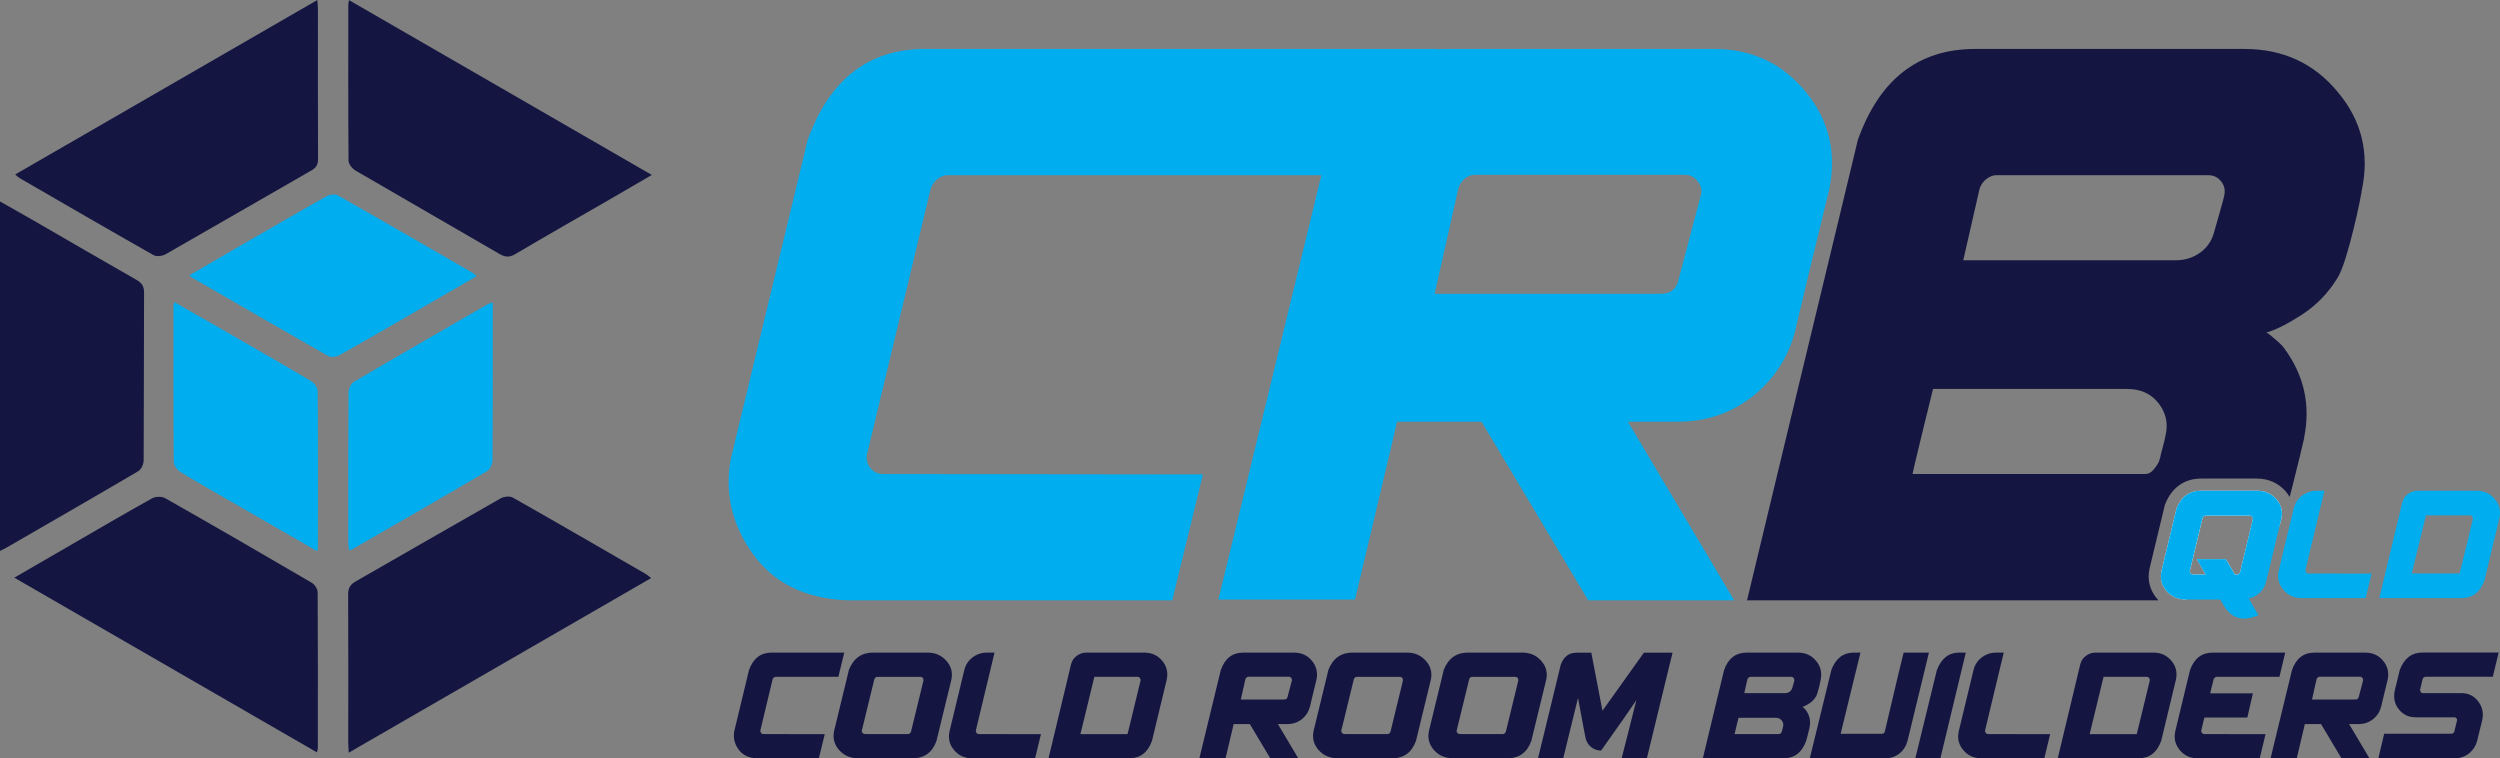
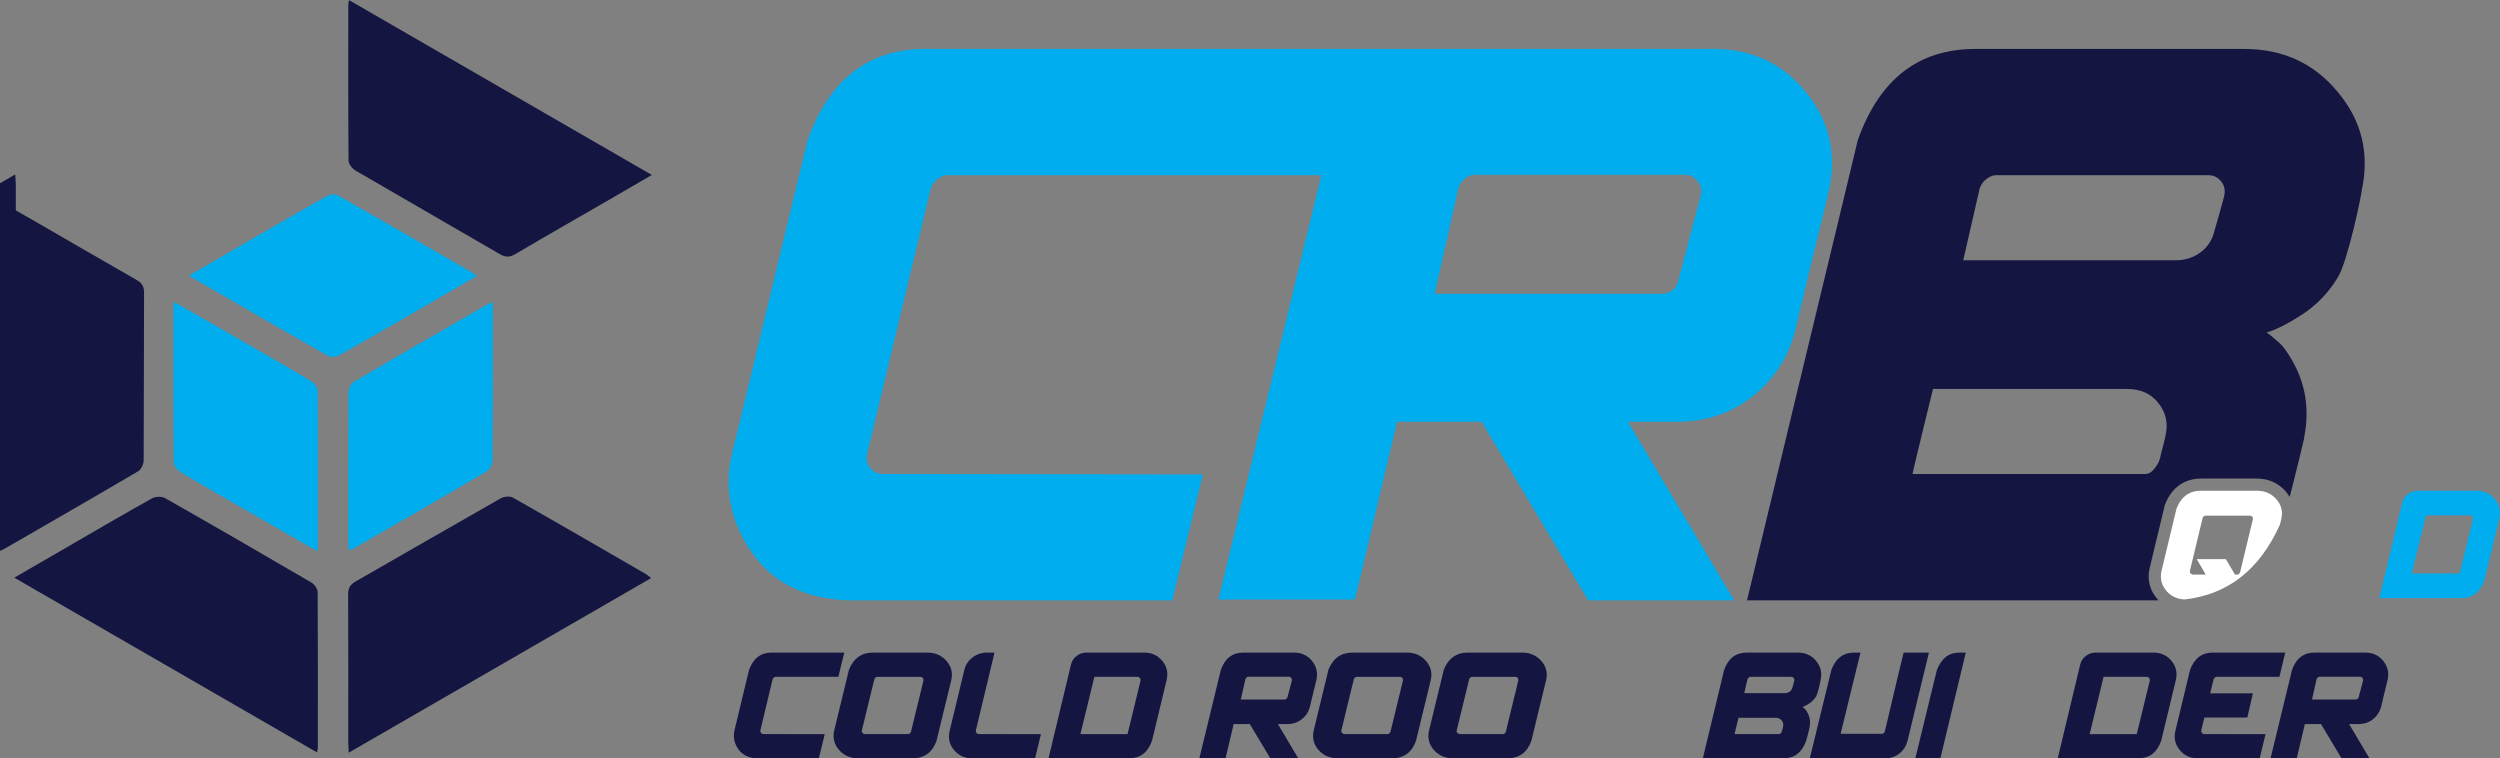
<svg xmlns="http://www.w3.org/2000/svg" id="Layer_2" data-name="Layer 2" viewBox="0 0 815.09 247.23">
  <rect x="0" y="0" width="815.09" height="247.23" fill="#808080" stroke="none" />
  <defs>
    <style> .cls-1 { fill: #141641; } .cls-1, .cls-2, .cls-3 { stroke-width: 0px; } .cls-2 { fill: #fff; } .cls-3 { fill: #00aeef; } </style>
  </defs>
  <g id="Layer_1-2" data-name="Layer 1">
    <path class="cls-3" d="m263.32,45.67c7.11-19.81,19.9-29.72,38.38-29.72h167.25l-11.92,41.18h-148.27c-.98,0-2,.4-3.06,1.2-1.07.8-1.82,1.87-2.27,3.2l-20.79,86.75c-.27,1.69.13,3.15,1.2,4.4,1.07,1.25,2.44,1.87,4.13,1.87l104.21.13c-3.02,12.53-6.35,26.21-9.99,41.05h-105.81c-13.77-.53-24.08-5.57-30.92-15.13-6.84-9.55-9.24-19.88-7.2-30.98l25.05-103.95Z" />
    <path class="cls-3" d="m483.07,137.49h-27.59v-.13.13c-.09.27-.67,2.75-1.73,7.46-1.24,5.33-2.75,11.71-4.53,19.12-1.78,7.42-3.38,14.17-4.8,20.26-1.42,6.09-2.31,9.79-2.67,11.13h-44.51l36.38-149.92c7.02-19.72,19.68-29.58,37.98-29.58h87.15c12.35,0,22.34,4.66,29.98,13.99,7.64,9.24,10.17,19.95,7.6,32.12-2.58,10.48-4.71,19.24-6.4,26.25-1.69,7.02-3.24,13.55-4.66,19.59-2.22,8.62-6.84,15.73-13.86,21.32-7.02,5.51-15.15,8.26-24.39,8.26h-16.26l34.65,58.24h-47.58l-34.78-58.24Zm71.56-74.23c.27-1.6-.13-3.02-1.2-4.26-1.07-1.33-2.4-2-4-2h-68.76c-.98,0-2,.4-3.06,1.2-1.07.89-1.78,1.96-2.13,3.2l-7.73,34.38h73.83c2.75,0,4.57-1.24,5.46-3.73l7.6-28.78Z" />
    <g>
      <path class="cls-1" d="m244.2,218.47c1.36-3.8,3.81-5.7,7.36-5.7h23.7l-1.92,7.89h-20.43c-.19,0-.38.08-.59.23-.21.15-.35.36-.43.61l-3.98,16.63c-.05.32.03.6.23.84.2.24.47.36.79.36l19.97.03c-.58,2.4-1.22,5.02-1.92,7.87h-20.28c-2.64-.1-4.61-1.07-5.92-2.9-1.31-1.83-1.77-3.81-1.38-5.94l4.8-19.92Z" />
      <path class="cls-1" d="m276.74,218.47c1.5-3.8,4.12-5.7,7.87-5.7h17.78c2.52,0,4.57.89,6.16,2.68,1.58,1.77,2.13,3.82,1.63,6.16l-.56,2.32c-.43,1.75-.95,3.91-1.58,6.47-.63,2.56-1.21,4.92-1.72,7.09s-.85,3.51-.98,4.04c-1.35,3.8-3.96,5.7-7.84,5.7h-17.65c-2.59,0-4.67-.89-6.26-2.68-1.57-1.77-2.12-3.82-1.66-6.16.9-3.75,1.66-6.86,2.26-9.33s1.15-4.73,1.65-6.77.8-3.31.92-3.82Zm19.23,20.87c.53,0,.88-.28,1.07-.84.75-3.13,1.38-5.73,1.89-7.79.51-2.06.97-3.94,1.38-5.64.41-1.7.66-2.77.77-3.19.05-.32-.02-.6-.2-.84-.19-.24-.48-.36-.87-.36h-13.89c-.54,0-.9.28-1.07.84-.02.09-.21.89-.59,2.41-.37,1.52-.81,3.32-1.31,5.38-.5,2.06-.96,3.94-1.37,5.64-.41,1.7-.67,2.77-.79,3.19-.05.32.03.6.25.84.24.24.52.36.84.36h13.89Z" />
      <path class="cls-1" d="m314.39,218.47c.42-1.72,1.33-3.1,2.71-4.14,1.38-1.04,2.95-1.56,4.72-1.56h2.43l-6.08,25.36c-.05.32.03.6.23.84.2.24.47.36.79.36l20.2.03c-.07.26-.15.59-.25,1-.19.77-.4,1.63-.63,2.61-.23.97-.44,1.86-.64,2.66-.2.8-.33,1.34-.4,1.61h-20.48c-2.45,0-4.43-.89-5.92-2.68-1.52-1.77-2.01-3.82-1.48-6.16l4.8-19.92Z" />
      <path class="cls-1" d="m343.22,241.54c.75-3.12,1.58-6.59,2.5-10.42.92-3.83,1.72-7.17,2.4-10.01.68-2.84,1.04-4.34,1.07-4.5,0-.03,0-.06.03-.08.29-1.12.9-2.03,1.84-2.71.94-.7,1.98-1.05,3.12-1.05h18.9c2.4,0,4.35.89,5.85,2.68,1.48,1.77,1.97,3.82,1.46,6.16-.12.51-.43,1.78-.92,3.82-.49,2.04-1.04,4.29-1.63,6.77-.6,2.48-1.34,5.59-2.25,9.33-1.36,3.8-3.81,5.7-7.36,5.7h-26.38c.17-.68.63-2.58,1.38-5.7Zm25.22-5.54c.43-1.79.92-3.77,1.44-5.94s1.19-4.9,1.99-8.19c.05-.32-.03-.6-.23-.84-.21-.24-.46-.36-.77-.36h-14.07c-.12.48-.41,1.67-.87,3.58-.46,1.91-.97,4.02-1.54,6.35s-1.28,5.24-2.13,8.75h15.35c.12-.44.4-1.56.83-3.35Z" />
      <path class="cls-1" d="m407.5,236.07h-5.29v-.03.03c-.02.05-.13.53-.33,1.43-.24,1.02-.53,2.24-.87,3.67s-.65,2.72-.92,3.88c-.27,1.17-.44,1.88-.51,2.13h-8.53l6.97-28.73c1.34-3.78,3.77-5.67,7.28-5.67h16.7c2.37,0,4.28.89,5.75,2.68,1.46,1.77,1.95,3.82,1.46,6.16-.49,2.01-.9,3.69-1.23,5.03s-.62,2.6-.89,3.75c-.43,1.65-1.31,3.01-2.66,4.09-1.34,1.06-2.9,1.58-4.67,1.58h-3.12l6.64,11.16h-9.12l-6.67-11.16Zm13.71-14.23c.05-.31-.03-.58-.23-.82-.2-.25-.46-.38-.77-.38h-13.18c-.19,0-.38.08-.59.23-.2.17-.34.38-.41.61l-1.48,6.59h14.15c.53,0,.88-.24,1.05-.71l1.46-5.52Z" />
      <path class="cls-1" d="m433.07,218.47c1.5-3.8,4.12-5.7,7.87-5.7h17.78c2.52,0,4.57.89,6.16,2.68,1.58,1.77,2.13,3.82,1.63,6.16l-.56,2.32c-.43,1.75-.95,3.91-1.58,6.47-.63,2.56-1.21,4.92-1.72,7.09s-.85,3.51-.98,4.04c-1.35,3.8-3.96,5.7-7.84,5.7h-17.65c-2.59,0-4.67-.89-6.26-2.68-1.57-1.77-2.12-3.82-1.66-6.16.9-3.75,1.66-6.86,2.26-9.33s1.15-4.73,1.65-6.77.8-3.31.92-3.82Zm19.23,20.87c.53,0,.88-.28,1.07-.84.75-3.13,1.38-5.73,1.89-7.79.51-2.06.97-3.94,1.38-5.64.41-1.7.66-2.77.77-3.19.05-.32-.02-.6-.2-.84-.19-.24-.48-.36-.87-.36h-13.89c-.54,0-.9.28-1.07.84-.02.09-.21.89-.59,2.41-.37,1.52-.81,3.32-1.31,5.38-.5,2.06-.96,3.94-1.37,5.64-.41,1.7-.67,2.77-.79,3.19-.05.32.03.6.25.84.24.24.52.36.84.36h13.89Z" />
      <path class="cls-1" d="m470.68,218.47c1.5-3.8,4.12-5.7,7.87-5.7h17.78c2.52,0,4.57.89,6.16,2.68,1.58,1.77,2.13,3.82,1.63,6.16l-.56,2.32c-.43,1.75-.95,3.91-1.58,6.47-.63,2.56-1.21,4.92-1.72,7.09s-.85,3.51-.98,4.04c-1.35,3.8-3.96,5.7-7.84,5.7h-17.65c-2.59,0-4.67-.89-6.26-2.68-1.57-1.77-2.12-3.82-1.66-6.16.9-3.75,1.66-6.86,2.26-9.33s1.15-4.73,1.65-6.77.8-3.31.92-3.82Zm19.23,20.87c.53,0,.88-.28,1.07-.84.75-3.13,1.38-5.73,1.89-7.79.51-2.06.97-3.94,1.38-5.64.41-1.7.66-2.77.77-3.19.05-.32-.02-.6-.2-.84-.19-.24-.48-.36-.87-.36h-13.89c-.54,0-.9.28-1.07.84-.02.09-.21.89-.59,2.41-.37,1.52-.81,3.32-1.31,5.38-.5,2.06-.96,3.94-1.37,5.64-.41,1.7-.67,2.77-.79,3.19-.05.32.03.6.25.84.24.24.52.36.84.36h13.89Z" />
-       <path class="cls-1" d="m535.45,247.23h-6.74c.22-.87.59-2.3,1.1-4.3.51-2,1.05-4.12,1.62-6.37.57-2.25,1.26-5.01,2.08-8.3-1.41,2.11-3.01,4.43-4.79,6.96s-4.01,5.69-6.7,9.49c-1.21,0-2.29-.37-3.24-1.12-.95-.77-1.57-1.77-1.84-3.01-.07-.29-.23-1.09-.47-2.41s-.52-2.8-.83-4.43c-.31-1.63-.69-3.69-1.15-6.18-.22.9-.59,2.39-1.1,4.47-.51,2.08-1.05,4.28-1.62,6.62s-1.27,5.2-2.11,8.61h-8.22c.17-.68.63-2.58,1.39-5.7.76-3.12,1.6-6.58,2.53-10.41s2.1-8.64,3.51-14.47c.97-2.59,2.66-3.88,5.08-3.88h4.88c.07.36.29,1.49.65,3.41.37,1.92.78,4.07,1.24,6.46.46,2.39,1.04,5.41,1.74,9.05l13.51-18.92h9.35c-.19.73-.71,2.85-1.56,6.35s-1.8,7.41-2.85,11.74c-1.05,4.32-2.37,9.78-3.97,16.37h-1.48Z" />
      <path class="cls-1" d="m569.44,212.78h16.83c2.4,0,4.34.89,5.82,2.68,1.5,1.77,2,3.82,1.51,6.16,0,.03-.05.29-.14.75-.09.47-.22,1.02-.37,1.65s-.32,1.23-.5,1.81-.35,1-.52,1.28c-.58.94-1.32,1.69-2.21,2.27s-1.64.95-2.23,1.12c.05,0,.15.06.31.19.15.13.31.26.47.41s.28.27.34.37c1.24,1.69,1.66,3.54,1.25,5.57v.05c-.03.17-.13.57-.28,1.19s-.31,1.26-.47,1.9c-.16.65-.29,1.1-.37,1.35-1.36,3.8-3.81,5.7-7.36,5.7h-26.33c1.31-5.47,2.4-10,3.27-13.6.87-3.6,1.66-6.87,2.36-9.79.71-2.93,1.14-4.72,1.29-5.36,1.34-3.8,3.79-5.7,7.33-5.7Zm-3.91,26.56h14.53c.17,0,.32-.06.45-.19.13-.13.23-.26.32-.41s.13-.24.13-.29c.02-.02.04-.09.06-.22.03-.13.06-.28.12-.46s.09-.34.13-.5.06-.27.08-.36c.17-.75.02-1.42-.46-2.02-.46-.58-1.11-.87-1.94-.87h-12.13c-.24.95-.43,1.75-.59,2.4s-.3,1.25-.43,1.8c-.14.55-.22.92-.26,1.11Zm4.19-17.83l-1.02,4.47h13.28c.58,0,1.09-.16,1.53-.49s.73-.76.87-1.3c.12-.41.22-.75.29-1.02.08-.27.15-.53.22-.78.07-.25.11-.42.13-.52.05-.32-.03-.6-.23-.84-.2-.24-.46-.36-.77-.36h-13.28c-.19,0-.38.08-.59.23-.2.15-.35.36-.43.61Z" />
      <path class="cls-1" d="m604.33,212.78h2.25l-4.57,18.67c-.49,2.09-1.12,4.69-1.89,7.79h13.43c.49,0,.82-.25.97-.74l4.21-17.83,1.92-7.89h8.25l-6.97,28.73c-.43,1.69-1.3,3.06-2.63,4.14-1.31,1.06-2.85,1.58-4.62,1.58h-24.62l7.05-28.88c1.43-3.71,3.84-5.57,7.23-5.57Z" />
      <path class="cls-1" d="m631.5,218.47c1.45-3.8,3.86-5.7,7.25-5.7h2.17l-8.28,34.45h-8.17l7.02-28.76Z" />
-       <path class="cls-1" d="m643.43,218.47c.42-1.72,1.33-3.1,2.71-4.14,1.38-1.04,2.95-1.56,4.72-1.56h2.43l-6.08,25.36c-.05.32.03.6.23.84.2.24.47.36.79.36l20.2.03c-.07.26-.15.59-.25,1-.19.77-.4,1.63-.63,2.61-.23.97-.44,1.86-.64,2.66-.2.8-.33,1.34-.4,1.61h-20.48c-2.45,0-4.43-.89-5.92-2.68-1.52-1.77-2.01-3.82-1.48-6.16l4.8-19.92Z" />
      <path class="cls-1" d="m672.26,241.54c.75-3.12,1.58-6.59,2.5-10.42.92-3.83,1.72-7.17,2.4-10.01.68-2.84,1.04-4.34,1.07-4.5,0-.03,0-.06.03-.08.29-1.12.9-2.03,1.84-2.71.94-.7,1.98-1.05,3.12-1.05h18.9c2.4,0,4.35.89,5.85,2.68,1.48,1.77,1.97,3.82,1.46,6.16-.12.51-.43,1.78-.92,3.82-.49,2.04-1.04,4.29-1.63,6.77-.6,2.48-1.34,5.59-2.25,9.33-1.36,3.8-3.81,5.7-7.36,5.7h-26.38c.17-.68.63-2.58,1.38-5.7Zm25.22-5.54c.43-1.79.92-3.77,1.44-5.94s1.19-4.9,1.99-8.19c.05-.32-.03-.6-.23-.84-.21-.24-.46-.36-.77-.36h-14.07c-.12.48-.41,1.67-.87,3.58-.46,1.91-.97,4.02-1.54,6.35s-1.28,5.24-2.13,8.75h15.35c.12-.44.4-1.56.83-3.35Z" />
      <path class="cls-1" d="m714.02,218.47c1.38-3.8,3.84-5.7,7.38-5.7h23.67l-1.89,7.89h-20.43c-.19,0-.38.08-.59.23-.22.15-.37.36-.46.61l-1.1,4.55h13.92l-1.81,7.89h-14l-1.02,4.19c-.05.32.03.6.23.84.19.24.44.36.77.36l19.95.03c-.56,2.4-1.19,5.02-1.89,7.87h-20.25c-2.42,0-4.36-.89-5.82-2.68-1.48-1.77-1.97-3.82-1.46-6.16l4.8-19.92Z" />
      <path class="cls-1" d="m756.75,236.07h-5.29v-.03.03c-.02.05-.13.53-.33,1.43-.24,1.02-.53,2.24-.87,3.67s-.65,2.72-.92,3.88c-.27,1.17-.44,1.88-.51,2.13h-8.53l6.97-28.73c1.34-3.78,3.77-5.67,7.28-5.67h16.7c2.37,0,4.28.89,5.75,2.68,1.46,1.77,1.95,3.82,1.46,6.16-.49,2.01-.9,3.69-1.23,5.03s-.62,2.6-.89,3.75c-.43,1.65-1.31,3.01-2.66,4.09-1.34,1.06-2.9,1.58-4.67,1.58h-3.12l6.64,11.16h-9.12l-6.67-11.16Zm13.71-14.23c.05-.31-.03-.58-.23-.82-.2-.25-.46-.38-.77-.38h-13.18c-.19,0-.38.08-.59.23-.2.17-.34.38-.41.61l-1.48,6.59h14.15c.53,0,.88-.24,1.05-.71l1.46-5.52Z" />
-       <path class="cls-1" d="m790.84,220.67c-.24,0-.44.07-.61.2-.17.15-.29.32-.36.51-.15.61-.28,1.12-.37,1.53-.09.41-.18.79-.27,1.14-.09.35-.15.59-.18.73-.05.32.02.6.2.84s.43.36.74.36h12.49c2.3,0,4.14.9,5.52,2.71,1.38,1.79,1.8,3.85,1.28,6.18,0,.02,0,.04-.03.08,0,.03-.07.34-.22.93-.15.59-.32,1.28-.51,2.08-.2.8-.38,1.54-.55,2.22-.17.68-.27,1.12-.31,1.33-.46,1.69-1.35,3.06-2.68,4.14-1.33,1.06-2.88,1.58-4.65,1.58h-24.9c.34-1.46.63-2.69.87-3.67.24-.98.46-1.88.65-2.71.2-.83.32-1.37.37-1.62h21.89c.48,0,.81-.25,1-.74.15-.61.28-1.12.37-1.53s.18-.79.27-1.14c.08-.35.14-.59.18-.73.12-.31.08-.59-.1-.84-.19-.26-.43-.38-.74-.38h.03-12.59c-2.32,0-4.16-.88-5.54-2.63-1.4-1.75-1.82-3.82-1.28-6.21v-.08l.05-.23c.1-.39.27-1.05.5-1.97.23-.92.45-1.82.66-2.7.21-.88.35-1.45.42-1.72,1.45-3.71,3.87-5.57,7.28-5.57h24.93c-.34,1.45-.63,2.65-.87,3.61-.24.96-.46,1.85-.65,2.67-.2.82-.32,1.35-.37,1.61h-21.91Z" />
    </g>
    <g>
      <path class="cls-2" d="m735.82,159.99h-18.19c-3.82,0-6.5,1.96-8.02,5.87l-4.93,20.5c-.47,2.4.1,4.52,1.71,6.36,1.49,1.7,3.43,2.6,5.82,2.73,14.15-1.57,24.53-9.71,31.14-24.43l.46-1.92c.52-2.4-.04-4.52-1.66-6.36-1.63-1.83-3.74-2.75-6.33-2.75Zm-1.32,9.37l-4.13,17.13c-.17.57-.53.86-1.06.86h-.62l-2.98-5.06h-9.5l2.96,5.06h-4.07c-.35,0-.63-.12-.86-.36-.23-.26-.31-.54-.26-.86l4.13-17.15c.19-.57.55-.86,1.09-.86h14.22c.4,0,.7.13.91.39.19.24.25.53.18.86Z" />
      <path class="cls-1" d="m762.16,29.95c-7.73-9.33-17.86-13.99-30.38-13.99h-87.82c-18.48,0-31.23,9.91-38.25,29.72-.8,3.38-3.04,12.71-6.73,27.99-3.69,15.28-7.8,32.32-12.33,51.11-4.53,18.79-10.22,42.45-17.06,70.96h134.16c-.12-.13-.24-.25-.35-.38-2.42-2.76-3.33-6.13-2.63-9.74l.02-.09.02-.09,4.93-20.5.06-.26.1-.25c2.11-5.42,6.27-8.4,11.73-8.4h18.19c3.72,0,6.94,1.41,9.31,4.09.54.61,1,1.24,1.38,1.91.24-.91.5-1.92.79-3.06.84-3.38,1.67-6.68,2.47-9.93.8-3.24,1.29-5.31,1.47-6.2v-.27c2.13-10.57-.05-20.26-6.53-29.05-.36-.53-.96-1.18-1.8-1.93-.85-.75-1.67-1.47-2.47-2.13-.8-.67-1.33-1-1.6-1,3.11-.89,7-2.84,11.66-5.86,4.66-3.02,8.51-6.97,11.53-11.86.89-1.42,1.8-3.64,2.73-6.66.93-3.02,1.8-6.17,2.6-9.46.8-3.29,1.44-6.15,1.93-8.6.49-2.44.73-3.75.73-3.93,2.58-12.17-.05-22.88-7.86-32.12Zm-56.1,111.94c-.09.45-.22,1.07-.4,1.87-.18.8-.4,1.67-.67,2.6-.27.93-.47,1.73-.6,2.4-.13.67-.25,1.05-.33,1.13,0,.27-.22.78-.67,1.53-.45.76-1,1.47-1.67,2.13-.67.67-1.45,1-2.33,1h-75.83c.18-.98.62-2.91,1.33-5.8.71-2.89,1.47-6.02,2.27-9.4.8-3.38,1.82-7.55,3.07-12.53h63.3c4.35,0,7.73,1.51,10.13,4.53,2.49,3.11,3.29,6.62,2.4,10.53Zm19.19-78.49c-.09.53-.31,1.45-.67,2.73-.36,1.29-.73,2.64-1.13,4.06-.4,1.42-.91,3.2-1.53,5.33-.71,2.84-2.22,5.11-4.53,6.8-2.31,1.69-4.98,2.53-8,2.53h-69.3l5.33-23.32c.44-1.33,1.2-2.4,2.27-3.2,1.07-.8,2.09-1.2,3.06-1.2h69.3c1.6,0,2.93.62,4,1.87,1.07,1.25,1.47,2.71,1.2,4.4Z" />
    </g>
-     <path class="cls-3" d="m723.91,195.47h-11.11c-2.66,0-4.8-.92-6.41-2.75-1.61-1.83-2.18-3.95-1.71-6.36l4.93-20.5c1.52-3.91,4.2-5.87,8.02-5.87h18.19c2.59,0,4.71.92,6.33,2.75,1.63,1.83,2.18,3.95,1.66,6.36l-4.96,20.53c-.76,2.87-2.65,4.72-5.66,5.55l3.14,5.42-2.15.73c-3.62,1-6.52-.06-8.72-3.19l-1.56-2.67Zm-7.71-13.18h9.5l2.98,5.06h.62c.54,0,.89-.29,1.06-.86l4.13-17.13c.07-.33,0-.61-.18-.86-.21-.26-.51-.39-.91-.39h-14.22c-.54,0-.9.29-1.09.86l-4.13,17.15c-.05.31.03.6.26.86.22.24.51.36.86.36h4.07l-2.96-5.06Z" />
-     <path class="cls-3" d="m747.83,165.78c.43-1.75,1.35-3.15,2.75-4.2,1.4-1.06,3-1.58,4.8-1.58h2.47l-6.18,25.77c-.05.33.03.61.23.86.21.24.48.36.8.36l20.53.03c-.07.26-.16.6-.26,1.01-.19.78-.4,1.66-.64,2.65-.23.99-.45,1.89-.65,2.7-.2.81-.33,1.36-.4,1.63h-20.81c-2.49,0-4.5-.91-6.02-2.72-1.54-1.8-2.04-3.88-1.51-6.25l4.88-20.24Z" />
    <path class="cls-3" d="m777.13,189.21c.76-3.17,1.61-6.7,2.54-10.59.93-3.89,1.75-7.28,2.44-10.17.69-2.89,1.06-4.41,1.09-4.57,0-.03,0-.06.03-.08.29-1.14.92-2.06,1.87-2.75.95-.71,2.01-1.06,3.17-1.06h19.2c2.44,0,4.42.91,5.94,2.73,1.51,1.8,2,3.88,1.48,6.25-.12.52-.43,1.81-.93,3.88-.5,2.07-1.06,4.36-1.66,6.88-.61,2.52-1.37,5.68-2.28,9.49-1.38,3.86-3.88,5.79-7.47,5.79h-26.81c.17-.69.64-2.62,1.4-5.79Zm25.63-5.63c.44-1.82.93-3.83,1.47-6.03.54-2.21,1.21-4.98,2.02-8.32.05-.33-.03-.61-.23-.86-.21-.24-.47-.36-.78-.36h-14.3c-.12.48-.42,1.7-.88,3.63-.47,1.94-.99,4.09-1.57,6.45-.58,2.36-1.3,5.32-2.17,8.89h15.6c.12-.45.4-1.58.84-3.4Z" />
    <g id="YaIUcS">
      <g>
        <path class="cls-1" d="m212.27,188.49c-32.84,18.96-65.5,37.82-98.57,56.91-.07-1.54-.16-2.55-.16-3.56,0-15.99.06-31.98-.03-47.97-.01-2.08.61-3.25,2.39-4.27,15.79-9.02,31.52-18.14,47.34-27.12,1.05-.6,2.96-.81,3.94-.26,14.54,8.23,28.99,16.62,43.46,24.98.53.31.98.76,1.64,1.28Z" />
-         <path class="cls-1" d="m4.96,56.88C37.82,37.91,70.46,19.06,103.47,0c.09,1.4.19,2.31.19,3.22,0,16.2-.03,32.39.03,48.59,0,1.82-.53,2.83-2.12,3.74-15.87,9.09-31.68,18.28-47.57,27.34-1.06.6-2.96.85-3.93.3-14.63-8.29-29.17-16.73-43.72-25.15-.43-.25-.78-.64-1.39-1.16Z" />
+         <path class="cls-1" d="m4.96,56.88c.09,1.4.19,2.31.19,3.22,0,16.2-.03,32.39.03,48.59,0,1.82-.53,2.83-2.12,3.74-15.87,9.09-31.68,18.28-47.57,27.34-1.06.6-2.96.85-3.93.3-14.63-8.29-29.17-16.73-43.72-25.15-.43-.25-.78-.64-1.39-1.16Z" />
        <path class="cls-1" d="m4.66,188.34c6.7-3.88,12.89-7.47,19.09-11.05,8.6-4.97,17.17-10.01,25.86-14.83,1.11-.61,3.14-.66,4.22-.05,16,9.08,31.92,18.29,47.79,27.57.96.56,1.95,2.03,1.95,3.09.11,16.93.07,33.87.06,50.8,0,.3-.12.6-.29,1.43-32.81-18.94-65.43-37.77-98.69-56.97Z" />
        <path class="cls-1" d="m113.79.04c32.97,19.04,65.62,37.89,98.73,57-4.83,2.81-9.28,5.41-13.74,7.99-10.26,5.92-20.55,11.78-30.75,17.8-1.91,1.13-3.27,1.08-5.17-.03-15.62-9.11-31.33-18.07-46.95-27.19-1.06-.62-2.26-2.12-2.27-3.22-.14-16.94-.09-33.88-.08-50.82,0-.31.09-.62.23-1.53Z" />
        <path class="cls-1" d="m0,179.6v-113.92c3.87,2.2,7.44,4.19,10.98,6.23,11.18,6.45,22.32,12.96,33.53,19.34,1.79,1.02,2.47,2.12,2.46,4.23-.09,18.22-.02,36.43-.13,54.65,0,1.2-.81,2.93-1.77,3.5-14.4,8.47-28.89,16.8-43.36,25.15-.44.25-.91.44-1.71.83Z" />
        <path class="cls-3" d="m155.42,90.01c-5.9,3.43-11.62,6.76-17.36,10.07-9.15,5.29-18.29,10.61-27.5,15.78-.96.54-2.72.69-3.62.18-14.79-8.41-29.51-16.96-44.24-25.49-.27-.16-.49-.39-.97-.79,5.12-2.97,10.12-5.89,15.13-8.78,9.89-5.71,19.76-11.45,29.71-17.04.98-.55,2.74-.73,3.65-.21,14.71,8.35,29.34,16.83,43.99,25.29.35.2.64.52,1.21.99Z" />
        <path class="cls-3" d="m160.65,98.59c0,3.39,0,6.33,0,9.28,0,14.08.04,28.15-.08,42.23-.01,1.2-.79,2.94-1.76,3.5-14.67,8.63-29.43,17.1-44.18,25.6-.16.09-.4.05-.87.1-.07-.9-.2-1.79-.2-2.68-.01-16.19-.05-32.39.06-48.58,0-1.2.76-2.95,1.71-3.52,14.48-8.53,29.06-16.9,43.62-25.3.35-.2.76-.29,1.69-.65Z" />
        <path class="cls-3" d="m103.45,179.73c-8.96-5.16-17.47-10.06-25.97-14.97-6.23-3.59-12.49-7.13-18.63-10.87-1.04-.63-2.19-2.14-2.2-3.26-.14-16.94-.1-33.88-.09-50.82,0-.29.11-.58.26-1.34,5.17,2.97,10.18,5.83,15.18,8.7,9.8,5.65,19.62,11.26,29.36,17.03,1.05.62,2.2,2.15,2.21,3.26.14,16.83.09,33.67.08,50.51,0,.41-.09.82-.19,1.76Z" />
      </g>
    </g>
  </g>
</svg>